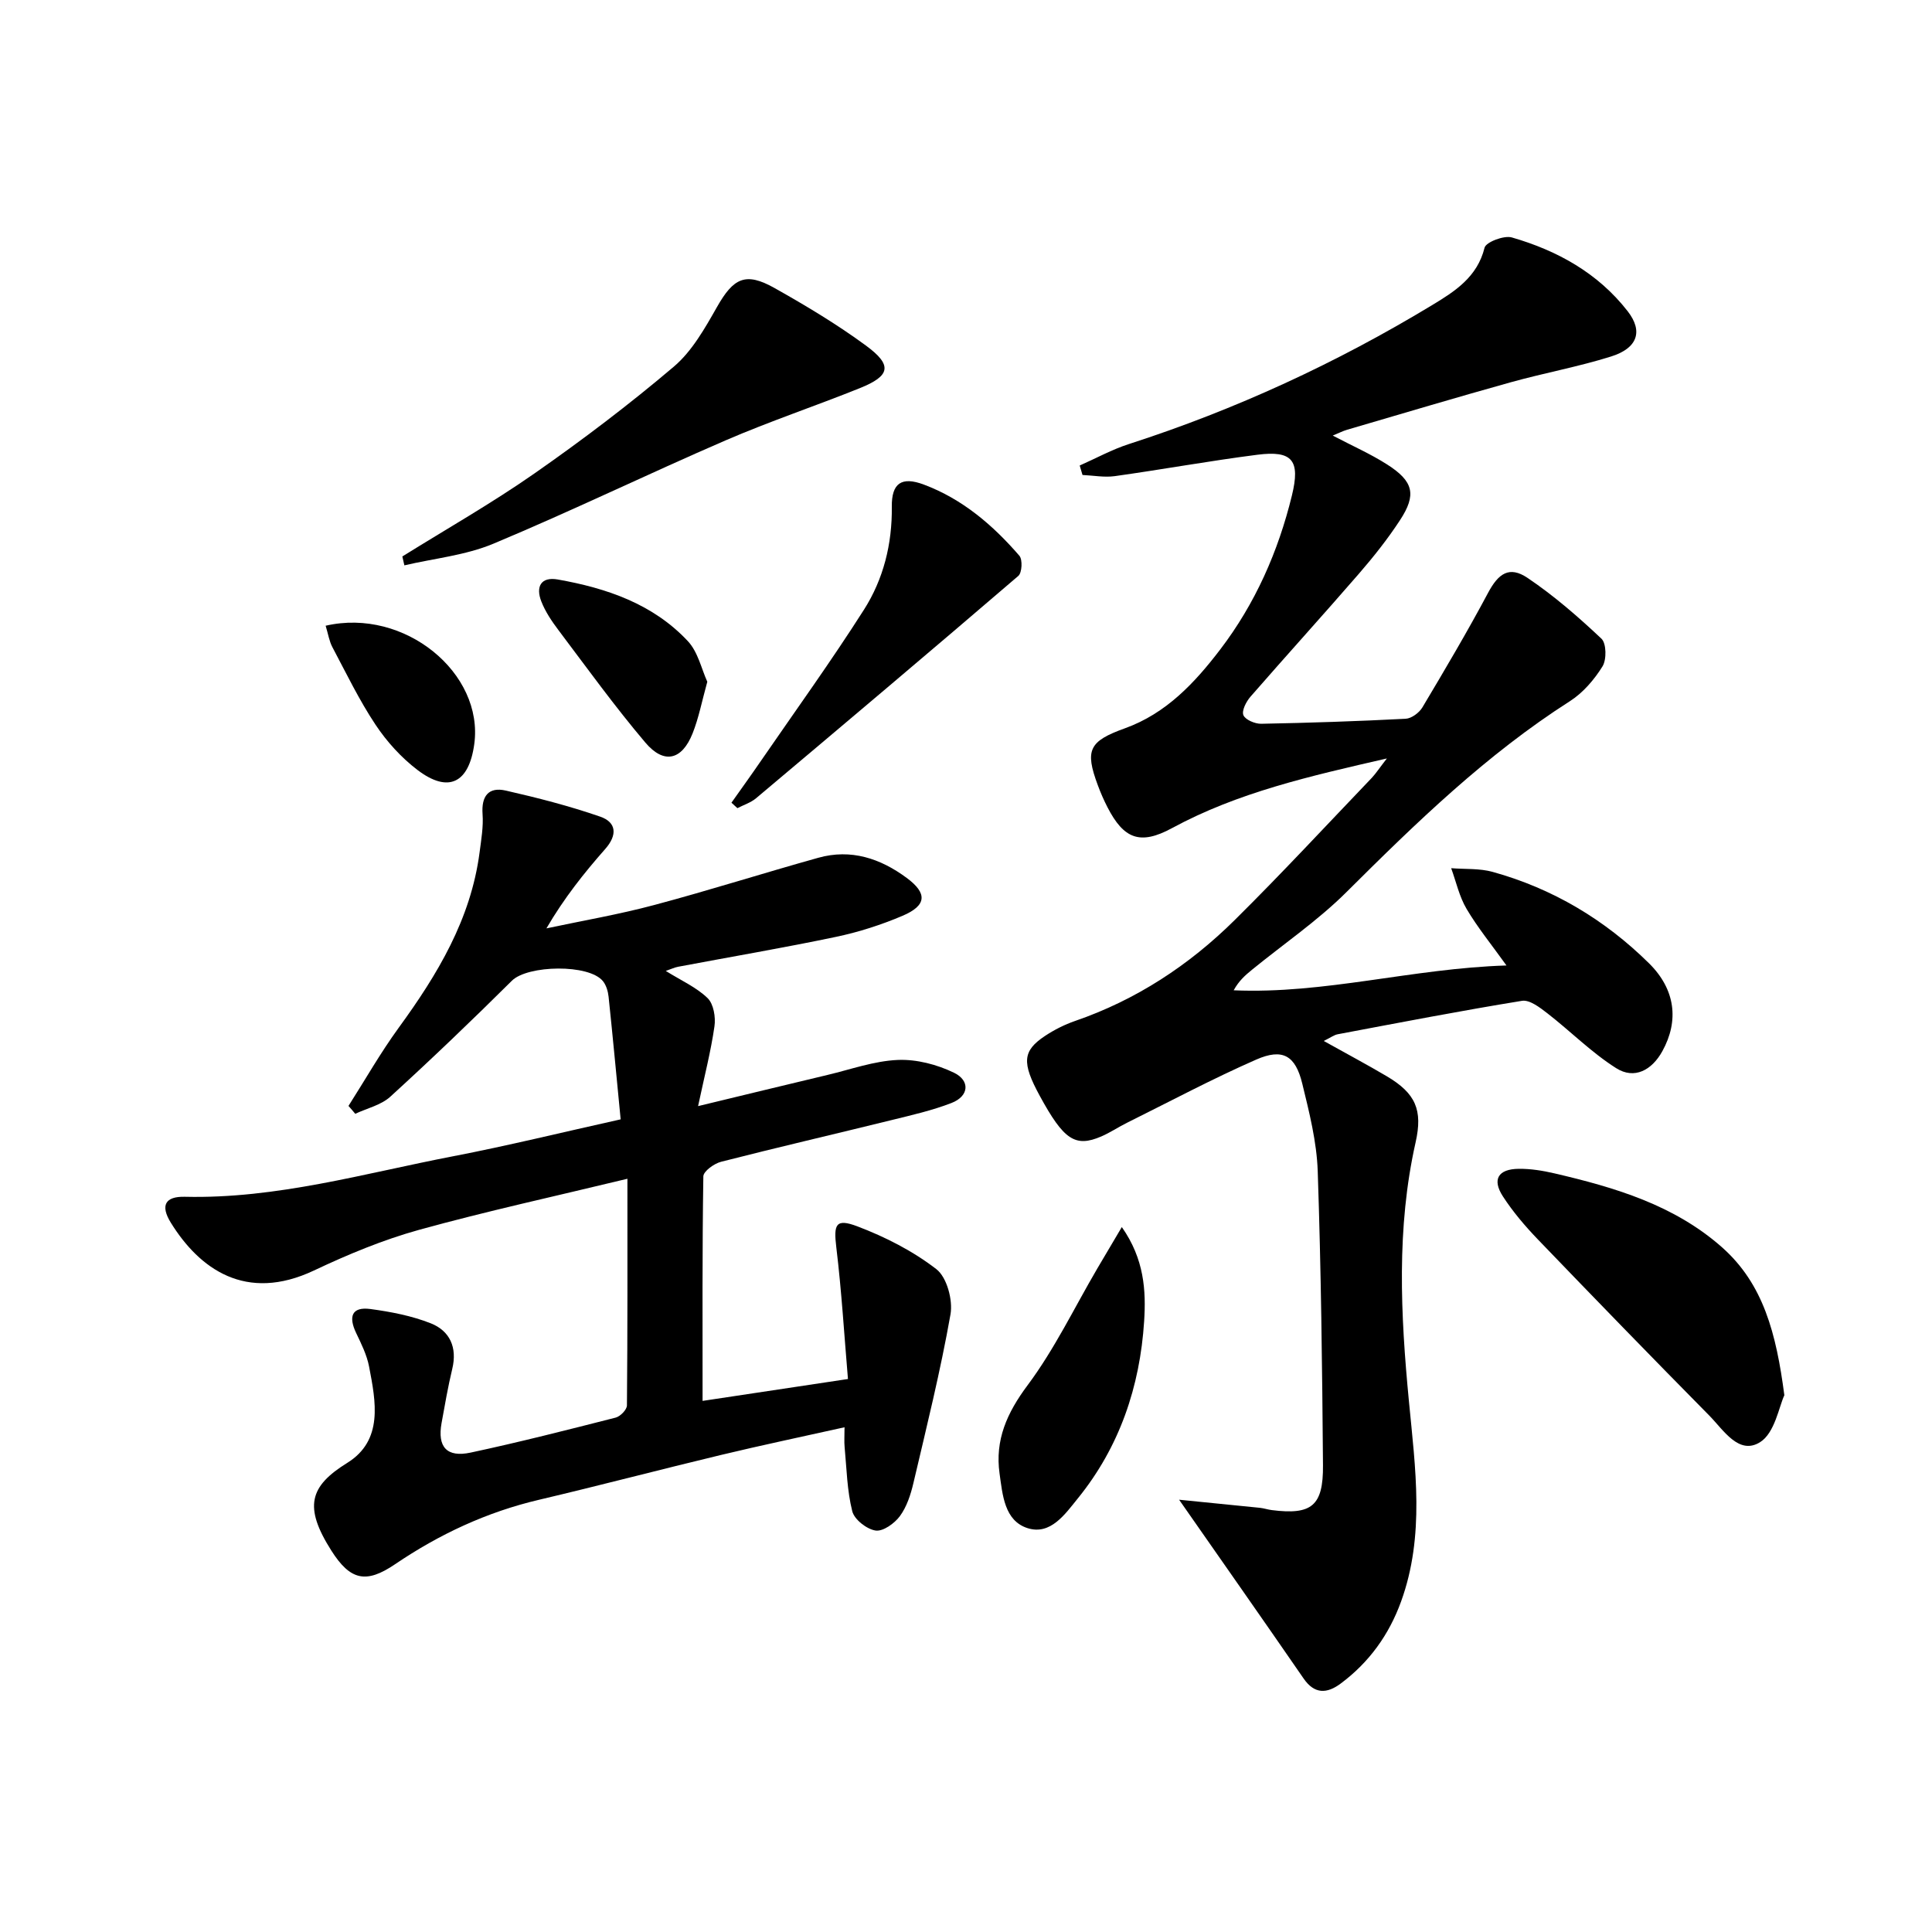
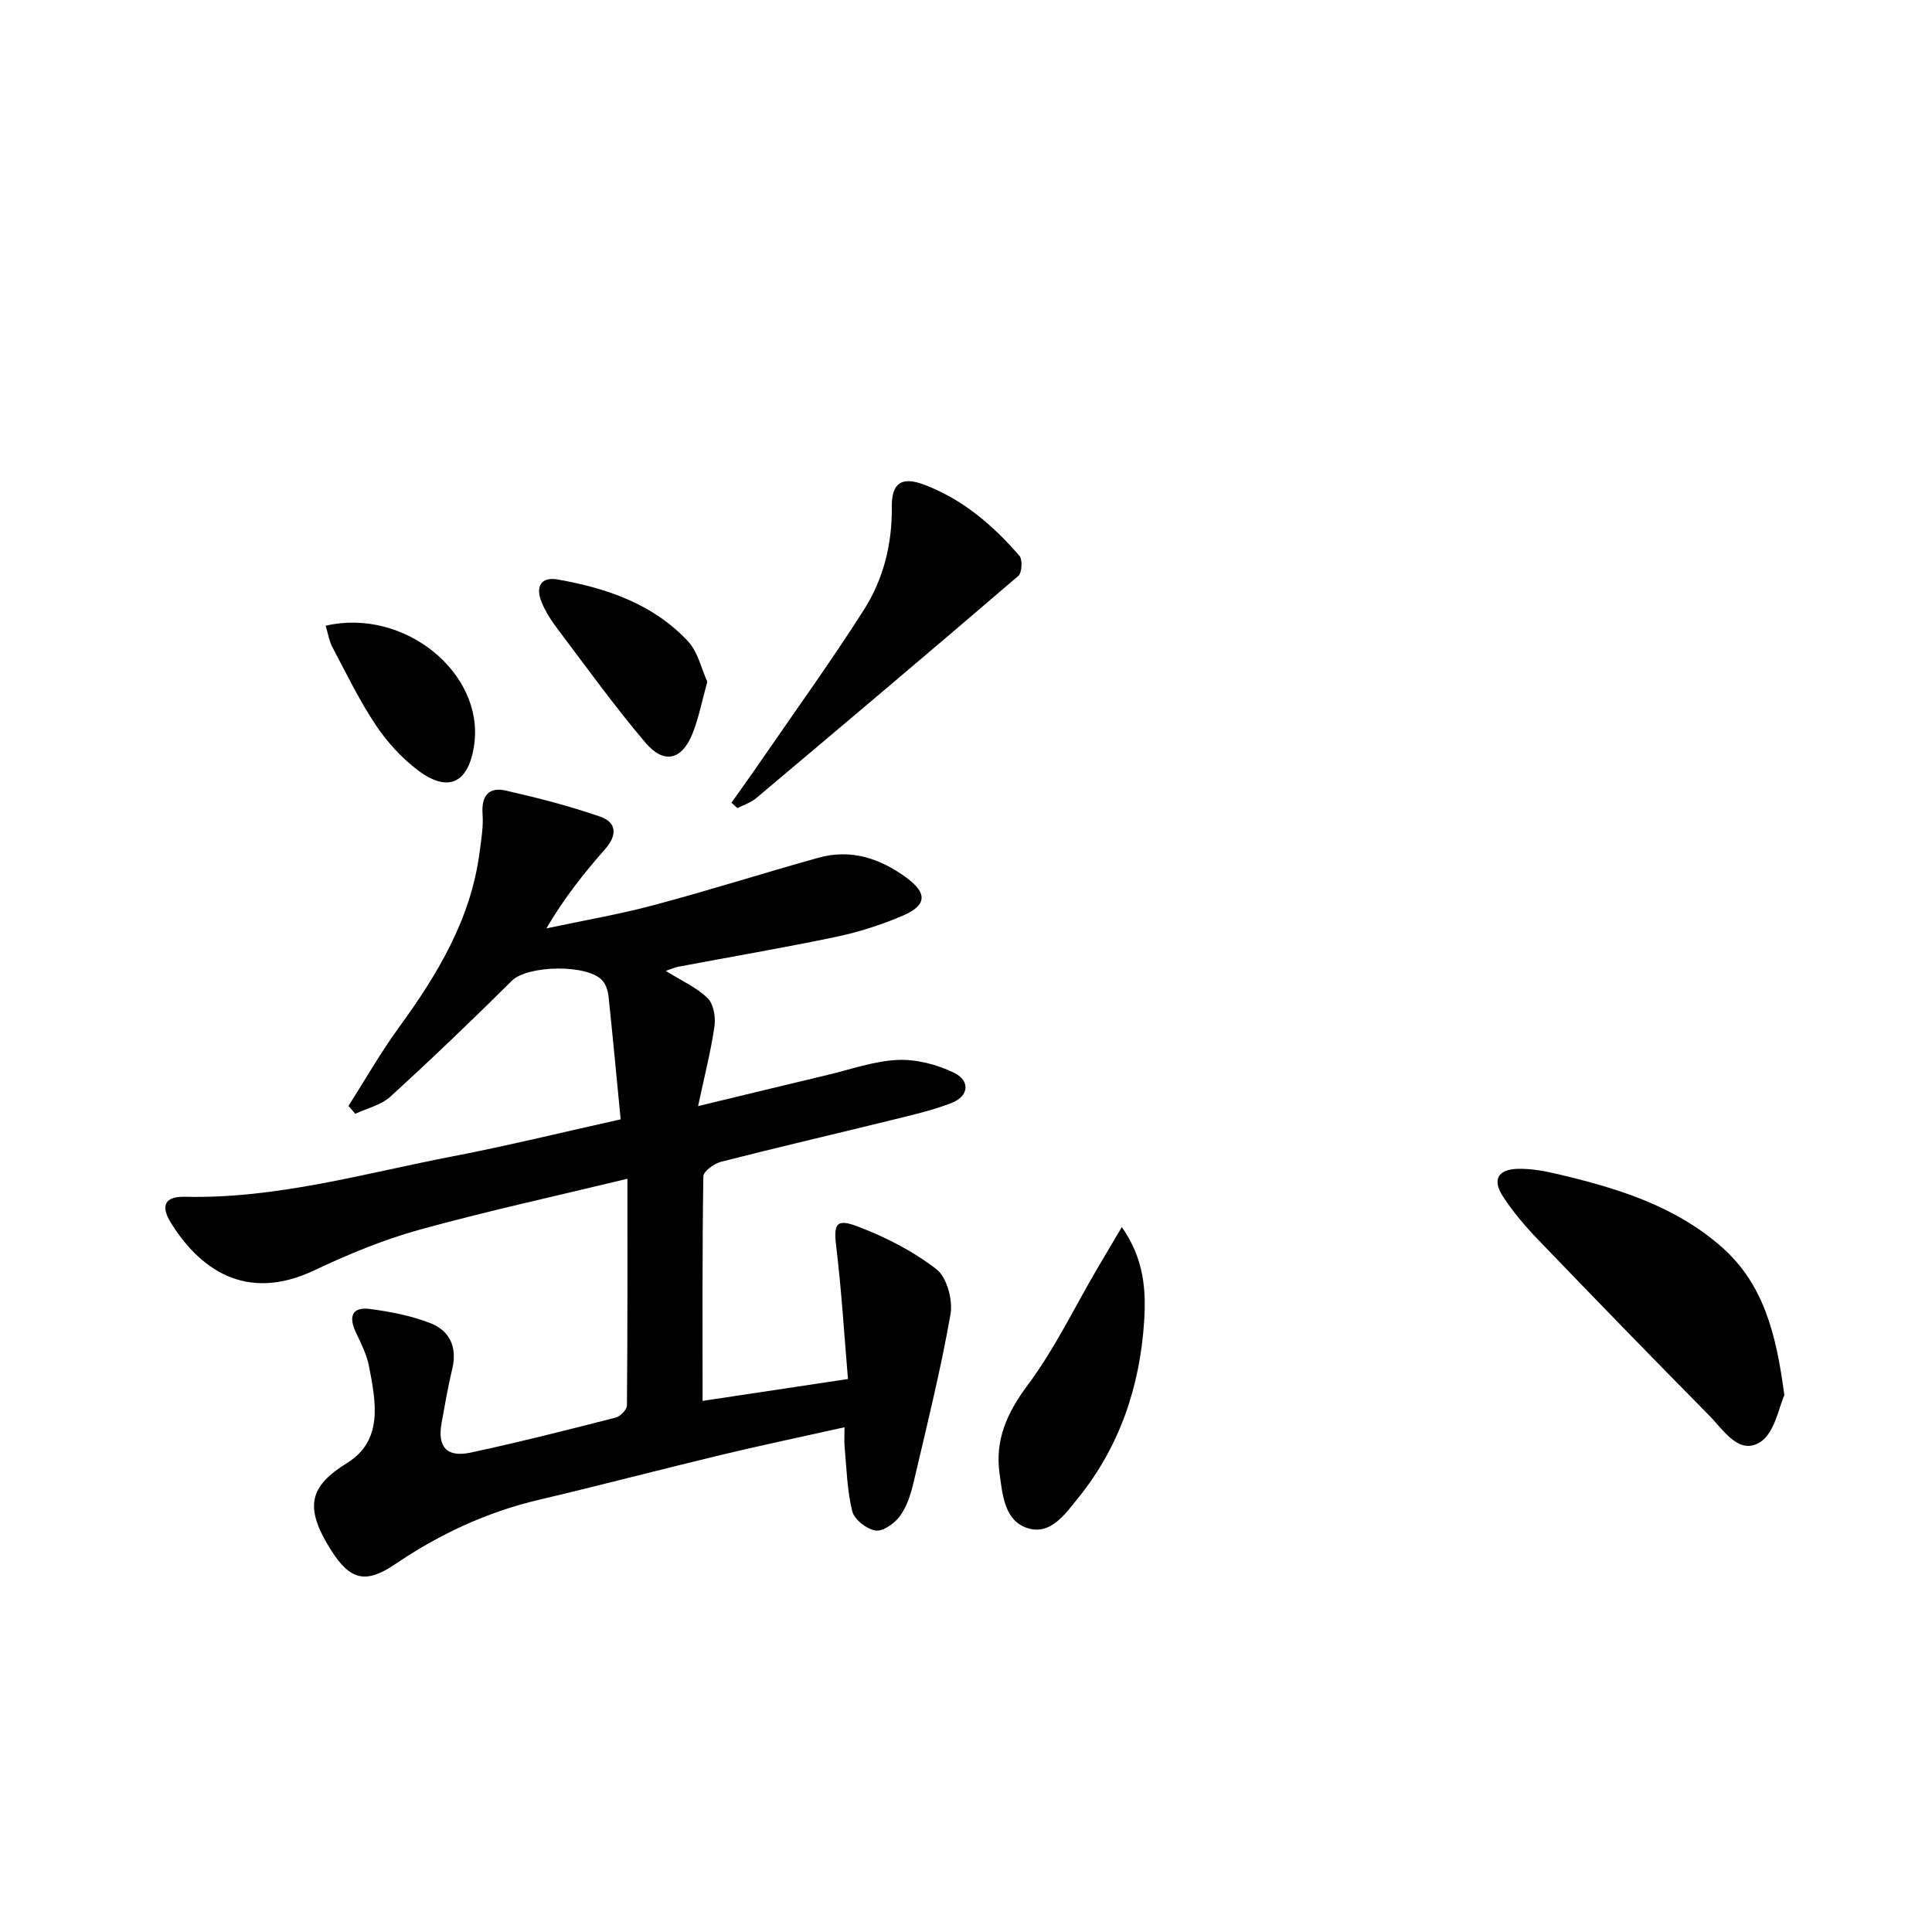
<svg xmlns="http://www.w3.org/2000/svg" enable-background="new 0 0 400 400" viewBox="0 0 400 400">
-   <path d="m287.14 157.03c-16.06 3.68-30.89 7.05-44.52 14.44-6.59 3.57-9.97 2.2-13.33-4.34-.76-1.48-1.43-3.01-2-4.56-2.72-7.3-1.82-9.11 5.63-11.79 8.52-3.07 14.44-9.4 19.72-16.32 7.25-9.5 12-20.27 14.83-31.85 1.79-7.3.11-9.39-7.14-8.46-9.87 1.26-19.67 3.05-29.53 4.43-2.17.3-4.45-.14-6.68-.24-.19-.65-.39-1.31-.58-1.96 3.4-1.5 6.69-3.32 10.21-4.45 22.08-7.13 42.99-16.79 62.81-28.79 4.62-2.8 9.3-5.76 10.8-11.85.28-1.16 4.02-2.6 5.65-2.13 9.43 2.72 17.86 7.39 24 15.3 3.21 4.14 2.03 7.63-3.46 9.35-6.79 2.13-13.84 3.41-20.71 5.32-11.34 3.16-22.62 6.53-33.92 9.84-.9.26-1.76.71-2.99 1.21 4.05 2.13 7.83 3.79 11.27 5.99 5.47 3.49 6.12 6.25 2.64 11.55-2.54 3.88-5.45 7.55-8.49 11.06-7.41 8.55-15.02 16.93-22.45 25.46-.88 1.01-1.85 2.88-1.47 3.82.39.96 2.4 1.81 3.68 1.79 9.98-.19 19.95-.52 29.92-1.04 1.21-.06 2.8-1.24 3.46-2.35 4.67-7.83 9.32-15.69 13.61-23.74 2.13-3.99 4.38-5.61 8.15-3.08 5.47 3.68 10.51 8.07 15.31 12.59 1.04.98 1.09 4.34.22 5.74-1.71 2.75-4.03 5.46-6.73 7.19-17.27 11.03-31.82 25.14-46.24 39.5-5.97 5.95-13.06 10.78-19.63 16.14-1.36 1.11-2.68 2.26-3.76 4.23 18.83.82 36.94-4.53 56.48-5.14-3.09-4.31-5.97-7.84-8.26-11.71-1.51-2.55-2.16-5.6-3.19-8.43 2.86.23 5.85.01 8.57.76 12.43 3.44 23.24 9.89 32.39 18.93 5.46 5.39 6.26 11.88 2.75 18.22-2.16 3.9-5.77 5.89-9.55 3.49-5.11-3.23-9.45-7.64-14.26-11.37-1.54-1.19-3.66-2.83-5.24-2.57-12.75 2.07-25.44 4.53-38.14 6.92-.76.14-1.44.67-2.9 1.39 4.74 2.65 8.96 4.89 13.07 7.32 5.96 3.53 7.45 6.98 5.95 13.65-4 17.78-3.11 35.68-1.39 53.6 1.33 13.9 3.33 27.83-1.62 41.48-2.5 6.9-6.63 12.63-12.53 17.01-2.79 2.07-5.38 2.24-7.65-1.06-8.45-12.25-17-24.44-25.78-37.02 5.17.52 10.96 1.09 16.75 1.68.82.09 1.63.37 2.45.47 8.22 1.04 10.66-.84 10.59-9.29-.16-20.31-.4-40.62-1.09-60.91-.21-6.07-1.75-12.15-3.2-18.1-1.42-5.83-4.06-7.37-9.52-4.98-9.1 3.99-17.9 8.69-26.81 13.11-1.78.89-3.46 2.02-5.28 2.81-5.4 2.32-7.77.72-12.74-8.41-3.74-6.87-3.59-9.3 1.1-12.41 1.92-1.27 4.04-2.34 6.21-3.09 12.67-4.36 23.61-11.55 33.05-20.89 9.7-9.6 18.99-19.63 28.43-29.49.86-.94 1.58-2.05 3.08-3.97z" />
  <path d="m72.15 228.97c3.45-5.41 6.63-11.01 10.4-16.19 8.02-11.01 14.93-22.46 16.74-36.29.34-2.63.81-5.31.62-7.93-.27-3.75 1.24-5.69 4.81-4.88 6.59 1.5 13.17 3.19 19.55 5.4 3.38 1.17 3.58 3.8 1.04 6.69-4.38 4.97-8.51 10.15-12.18 16.44 7.46-1.59 15.01-2.88 22.37-4.85 11.37-3.03 22.59-6.61 33.93-9.77 6.76-1.89 12.83.13 18.29 4.17 4.32 3.19 4.16 5.71-.85 7.84-4.41 1.88-9.06 3.37-13.75 4.36-10.87 2.28-21.83 4.14-32.74 6.2-.74.14-1.45.49-2.54.86 3.21 2 6.35 3.39 8.66 5.63 1.24 1.2 1.7 3.95 1.42 5.85-.74 5.15-2.05 10.22-3.39 16.51 9.89-2.39 18.32-4.44 26.77-6.45 4.84-1.15 9.68-2.9 14.57-3.11 3.88-.17 8.16.95 11.69 2.67 3.26 1.59 3.14 4.8-.56 6.24-3.99 1.55-8.23 2.51-12.41 3.54-11.76 2.9-23.56 5.63-35.29 8.63-1.45.37-3.67 1.97-3.68 3.03-.24 15.3-.16 30.61-.16 46.48 10.01-1.51 19.47-2.93 30.1-4.53-.78-9.2-1.32-18.26-2.41-27.25-.58-4.77-.14-6.06 4.35-4.36 5.78 2.19 11.51 5.11 16.37 8.87 2.17 1.68 3.44 6.4 2.92 9.35-2.07 11.73-4.95 23.33-7.68 34.94-.56 2.39-1.38 4.91-2.8 6.84-1.11 1.51-3.5 3.22-5.04 2.98-1.83-.28-4.39-2.28-4.82-4-1.08-4.29-1.16-8.83-1.58-13.28-.11-1.13-.02-2.28-.02-4.1-8.8 1.96-17.19 3.72-25.52 5.72-12.59 3.02-25.12 6.32-37.72 9.29-10.82 2.54-20.65 7.13-29.82 13.35-6.01 4.08-9.27 3.34-13.18-2.81-5.76-9.07-4.55-13.32 3.29-18.18 7.5-4.66 5.91-12.68 4.51-19.95-.46-2.4-1.61-4.71-2.68-6.95-1.58-3.31-.98-5.48 2.97-4.95 4.23.57 8.55 1.4 12.49 2.96s5.51 4.99 4.45 9.41c-.89 3.71-1.54 7.48-2.22 11.24-.89 4.93 1.06 7.18 6.04 6.11 10.06-2.15 20.04-4.7 30.01-7.24.97-.25 2.33-1.65 2.33-2.53.14-15.3.1-30.61.1-46.92-14.83 3.59-29.08 6.69-43.12 10.57-7.47 2.07-14.75 5.1-21.77 8.42-14.14 6.68-23.74-.36-29.64-9.89-2.22-3.59-1.17-5.47 2.91-5.37 19 .45 37.12-4.84 55.49-8.38 11.38-2.19 22.65-4.97 34.73-7.65-.84-8.64-1.62-17.03-2.5-25.4-.12-1.1-.48-2.35-1.15-3.19-2.88-3.63-15.61-3.35-18.86-.12-8.23 8.17-16.61 16.2-25.18 24.02-1.91 1.74-4.81 2.39-7.26 3.54-.45-.56-.92-1.09-1.4-1.63z" />
-   <path d="m83.3 115.21c9.15-5.7 18.55-11.04 27.37-17.2 9.93-6.93 19.61-14.27 28.84-22.1 3.77-3.2 6.43-7.94 8.94-12.36 3.41-6 5.9-7.3 11.92-3.91 6.49 3.65 12.93 7.51 18.93 11.92 5.52 4.06 5.06 6.25-1.28 8.8-9.21 3.71-18.65 6.86-27.76 10.8-16.12 6.97-31.94 14.65-48.14 21.42-5.75 2.4-12.25 3.03-18.4 4.47-.14-.62-.28-1.23-.42-1.84z" />
+   <path d="m83.3 115.21z" />
  <path d="m369.43 288.87c-1.11 2.35-1.97 7.81-5.03 9.72-4.39 2.74-7.57-2.52-10.49-5.49-11.93-12.08-23.76-24.27-35.53-36.51-2.64-2.75-5.15-5.7-7.22-8.89-2.28-3.52-.99-5.66 3.27-5.71 2.46-.03 4.98.38 7.39.94 12.54 2.92 24.81 6.55 34.74 15.34 8.52 7.58 11.19 17.77 12.87 30.6z" />
  <path d="m151.44 166.19c2.04-2.89 4.11-5.75 6.11-8.67 7.15-10.39 14.53-20.62 21.3-31.25 4.06-6.36 5.88-13.64 5.79-21.35-.06-4.91 2.03-6.32 6.64-4.59 7.98 2.99 14.29 8.39 19.77 14.73.69.79.55 3.51-.21 4.17-18.01 15.46-36.16 30.77-54.32 46.05-1.09.91-2.56 1.37-3.85 2.04-.41-.39-.82-.76-1.23-1.13z" />
  <path d="m232.26 254.05c4.66 6.63 5.03 13.17 4.62 19.52-.87 13.51-5.09 26.01-13.73 36.66-2.64 3.26-5.65 7.66-10.39 6.16-4.82-1.53-5.19-6.91-5.81-11.3-.98-6.95 1.53-12.57 5.8-18.29 5.59-7.49 9.7-16.09 14.46-24.21 1.54-2.62 3.09-5.23 5.05-8.54z" />
  <path d="m146.44 141.15c-1.12 4.03-1.77 7.49-3.05 10.7-2.21 5.54-5.92 6.44-9.78 1.89-6.33-7.47-12.08-15.44-17.98-23.27-1.39-1.84-2.73-3.83-3.56-5.96-1.17-2.99-.13-5.16 3.43-4.53 10.11 1.79 19.7 5.05 26.91 12.76 2.11 2.25 2.83 5.79 4.03 8.41z" />
  <path d="m67.42 129.55c16.34-3.77 32.79 9.81 30.77 24.53-1.11 8.07-5.37 10.19-11.76 5.33-3.35-2.55-6.36-5.87-8.69-9.38-3.38-5.08-6.05-10.63-8.92-16.04-.66-1.24-.87-2.71-1.4-4.44z" />
</svg>